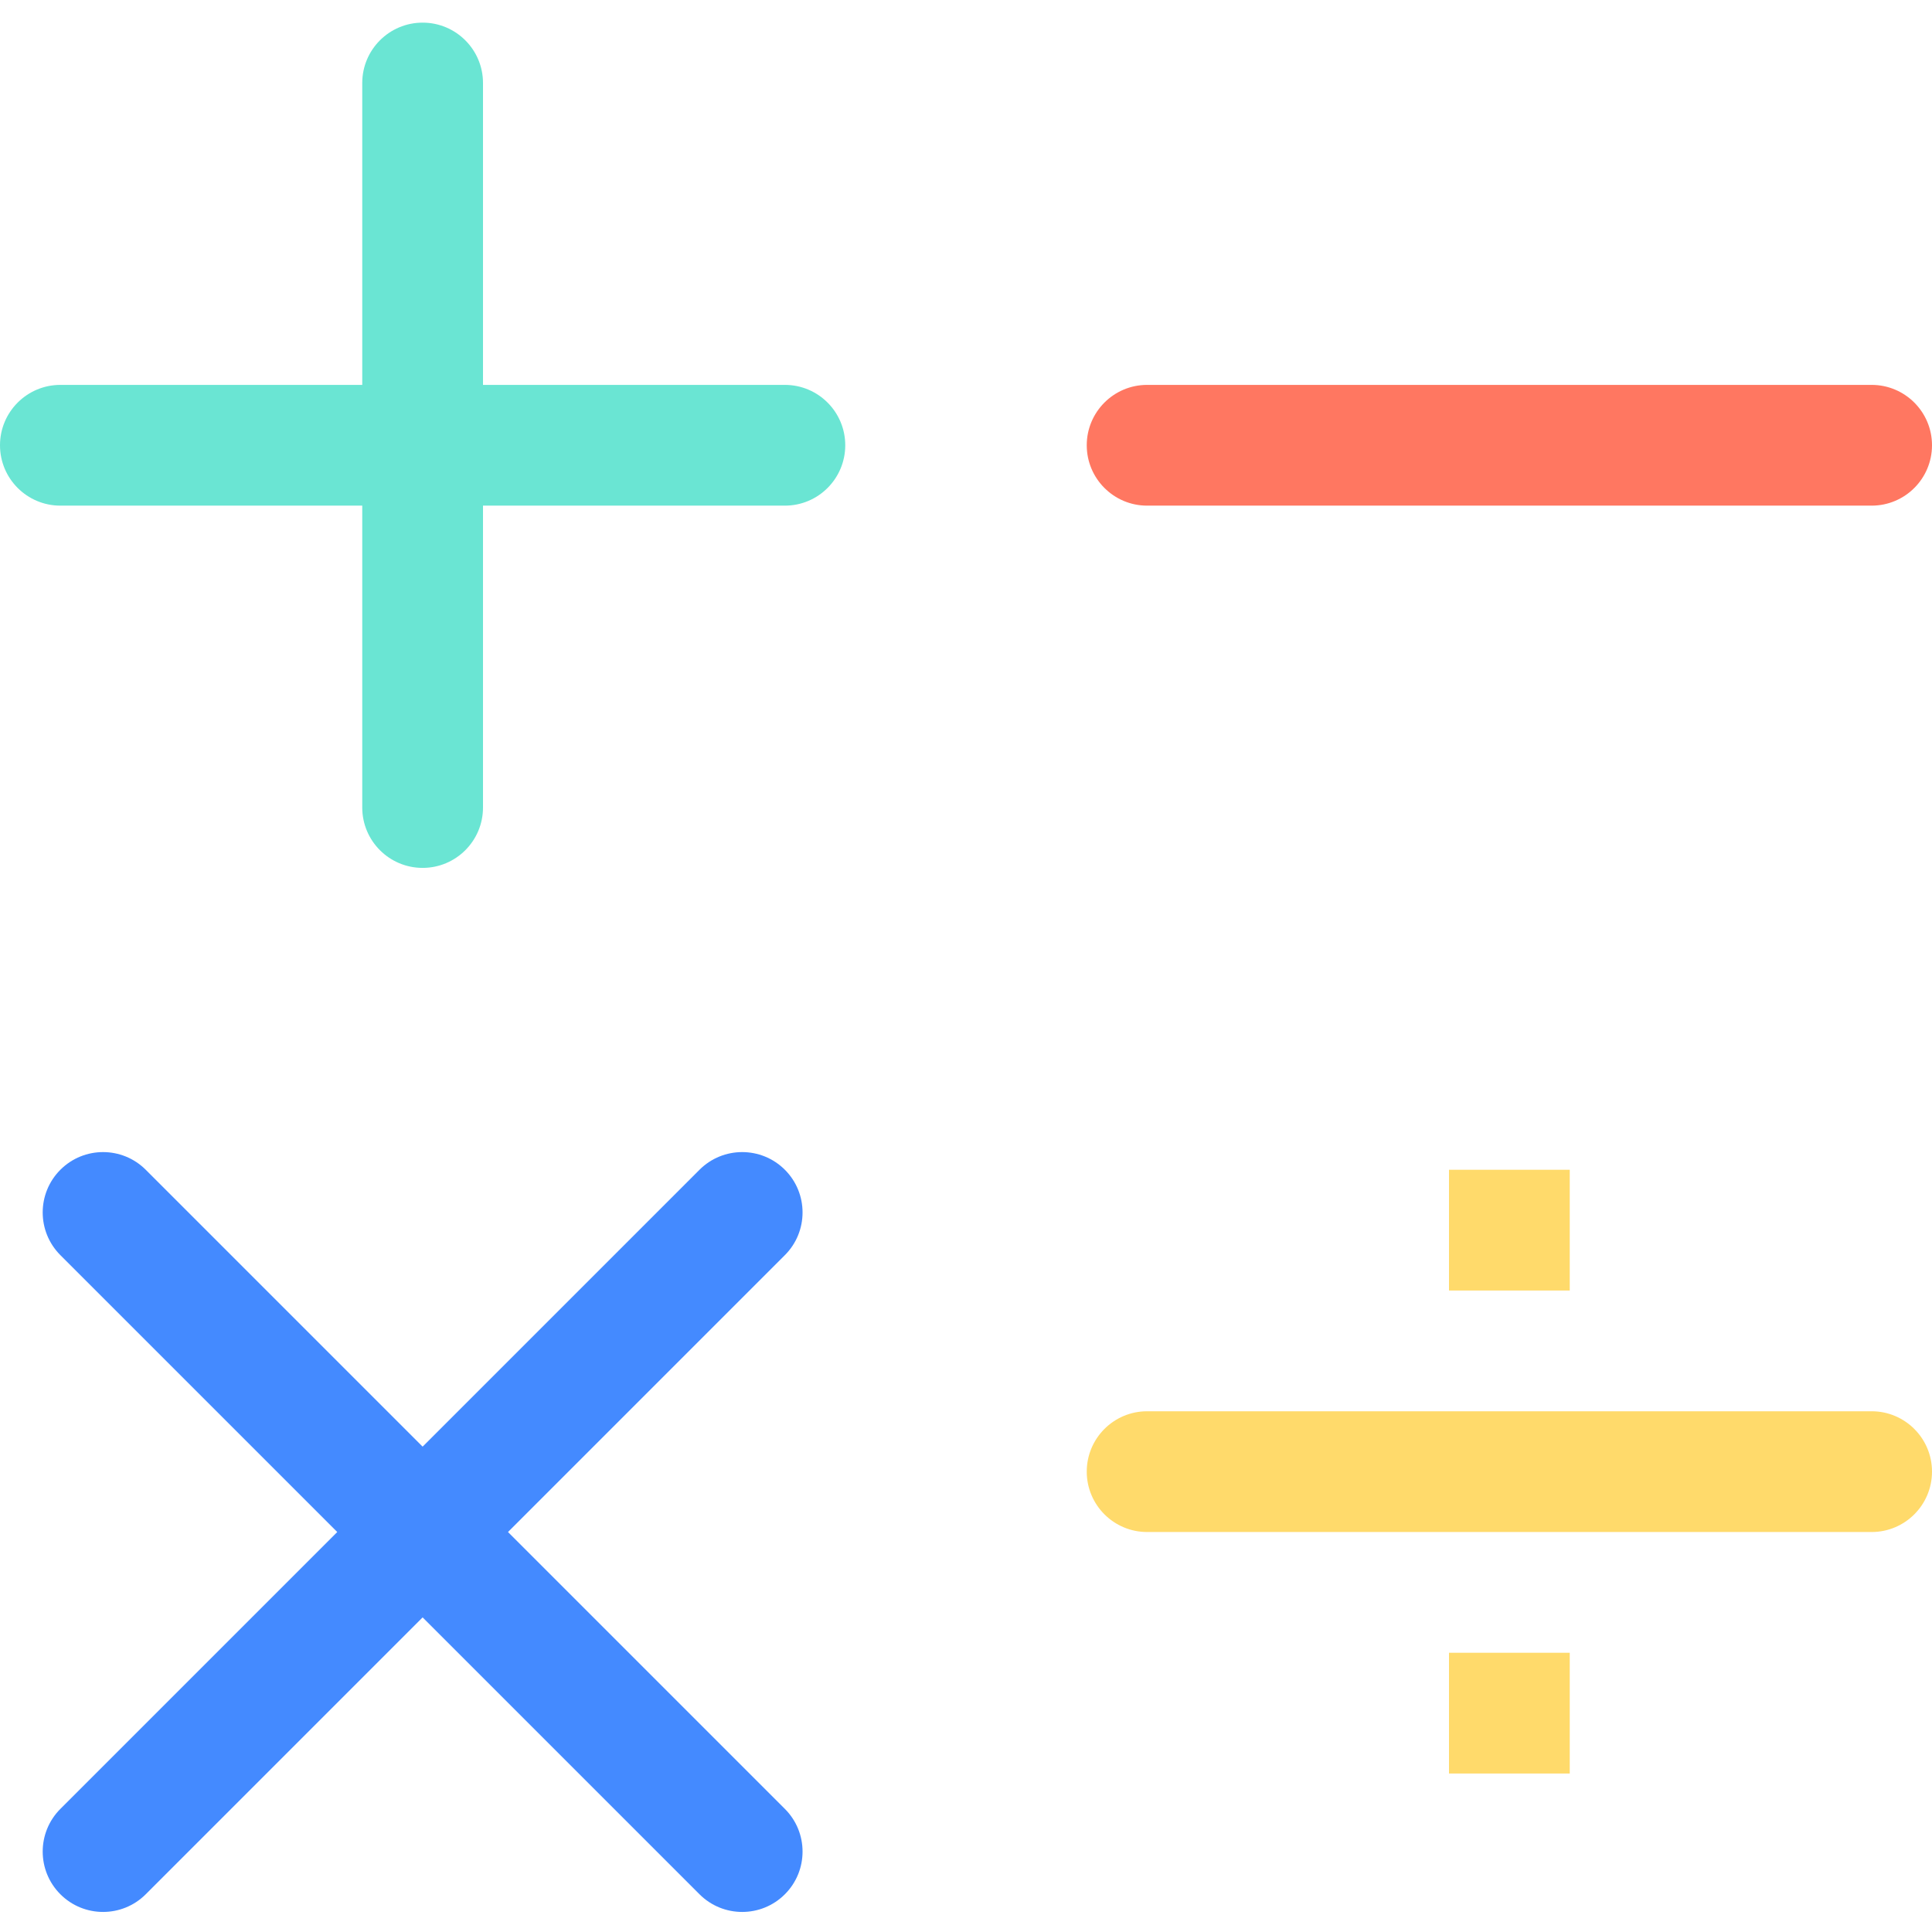
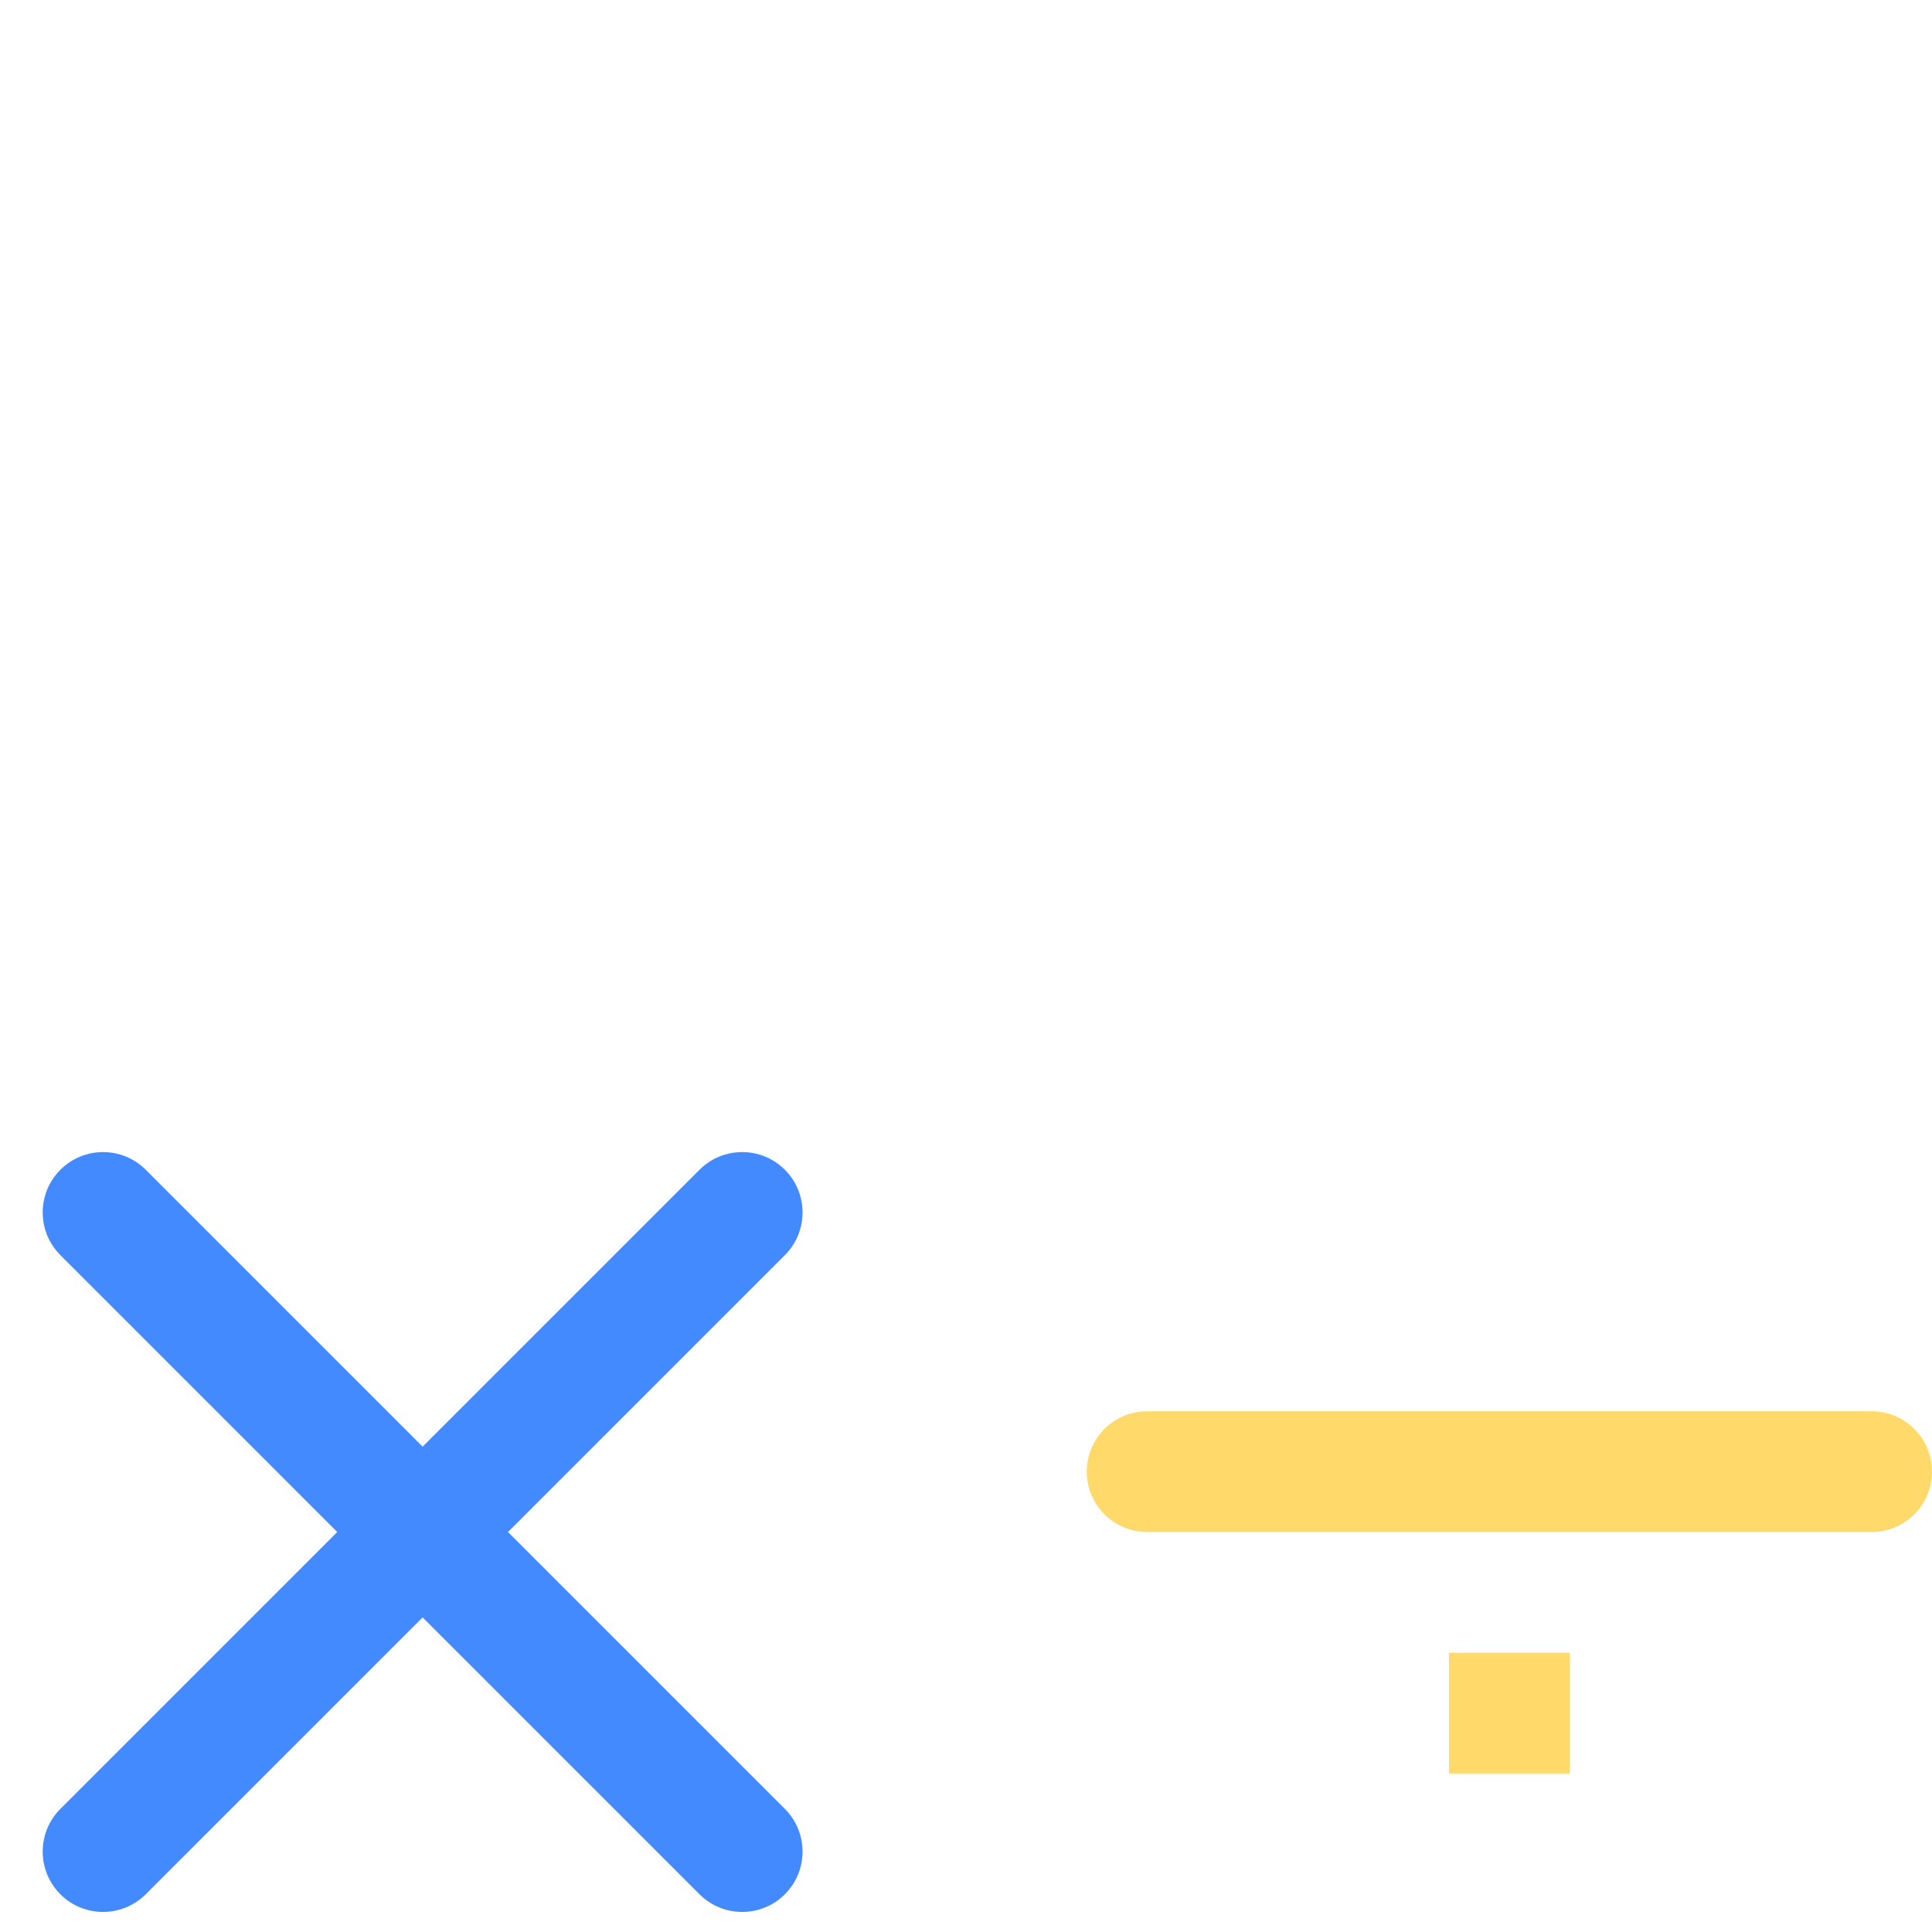
<svg xmlns="http://www.w3.org/2000/svg" height="512pt" viewBox="0 -6 512 512" width="512pt">
-   <path d="m112 0c-8.836 0-16 7.164-16 16v80h-80c-8.836 0-16 7.164-16 16s7.164 16 16 16h80v80c0 8.836 7.164 16 16 16s16-7.164 16-16v-80h80c8.836 0 16-7.164 16-16s-7.164-16-16-16h-80v-80c0-8.836-7.164-16-16-16zm0 0" fill="#6ae5d3" />
-   <path d="m304 96h192c8.836 0 16 7.164 16 16s-7.164 16-16 16h-192c-8.836 0-16-7.164-16-16s7.164-16 16-16zm0 0" fill="#ff7761" />
  <path d="m304 368h192c8.836 0 16 7.164 16 16s-7.164 16-16 16h-192c-8.836 0-16-7.164-16-16s7.164-16 16-16zm0 0" fill="#ffda6b" />
  <path d="m185.375 304-73.375 73.375-73.375-73.375c-6.25-6.246-16.379-6.246-22.625 0s-6.246 16.375 0 22.625l73.375 73.375-73.375 73.375c-6.246 6.25-6.246 16.379 0 22.625s16.375 6.246 22.625 0l73.375-73.375 73.375 73.375c6.25 6.246 16.379 6.246 22.625 0s6.246-16.375 0-22.625l-73.375-73.375 73.375-73.375c6.246-6.25 6.246-16.379 0-22.625s-16.375-6.246-22.625 0zm0 0" fill="#448aff" />
  <g fill="#ffda6b">
-     <path d="m384 304h32v32h-32zm0 0" />
    <path d="m384 432h32v32h-32zm0 0" />
  </g>
</svg>